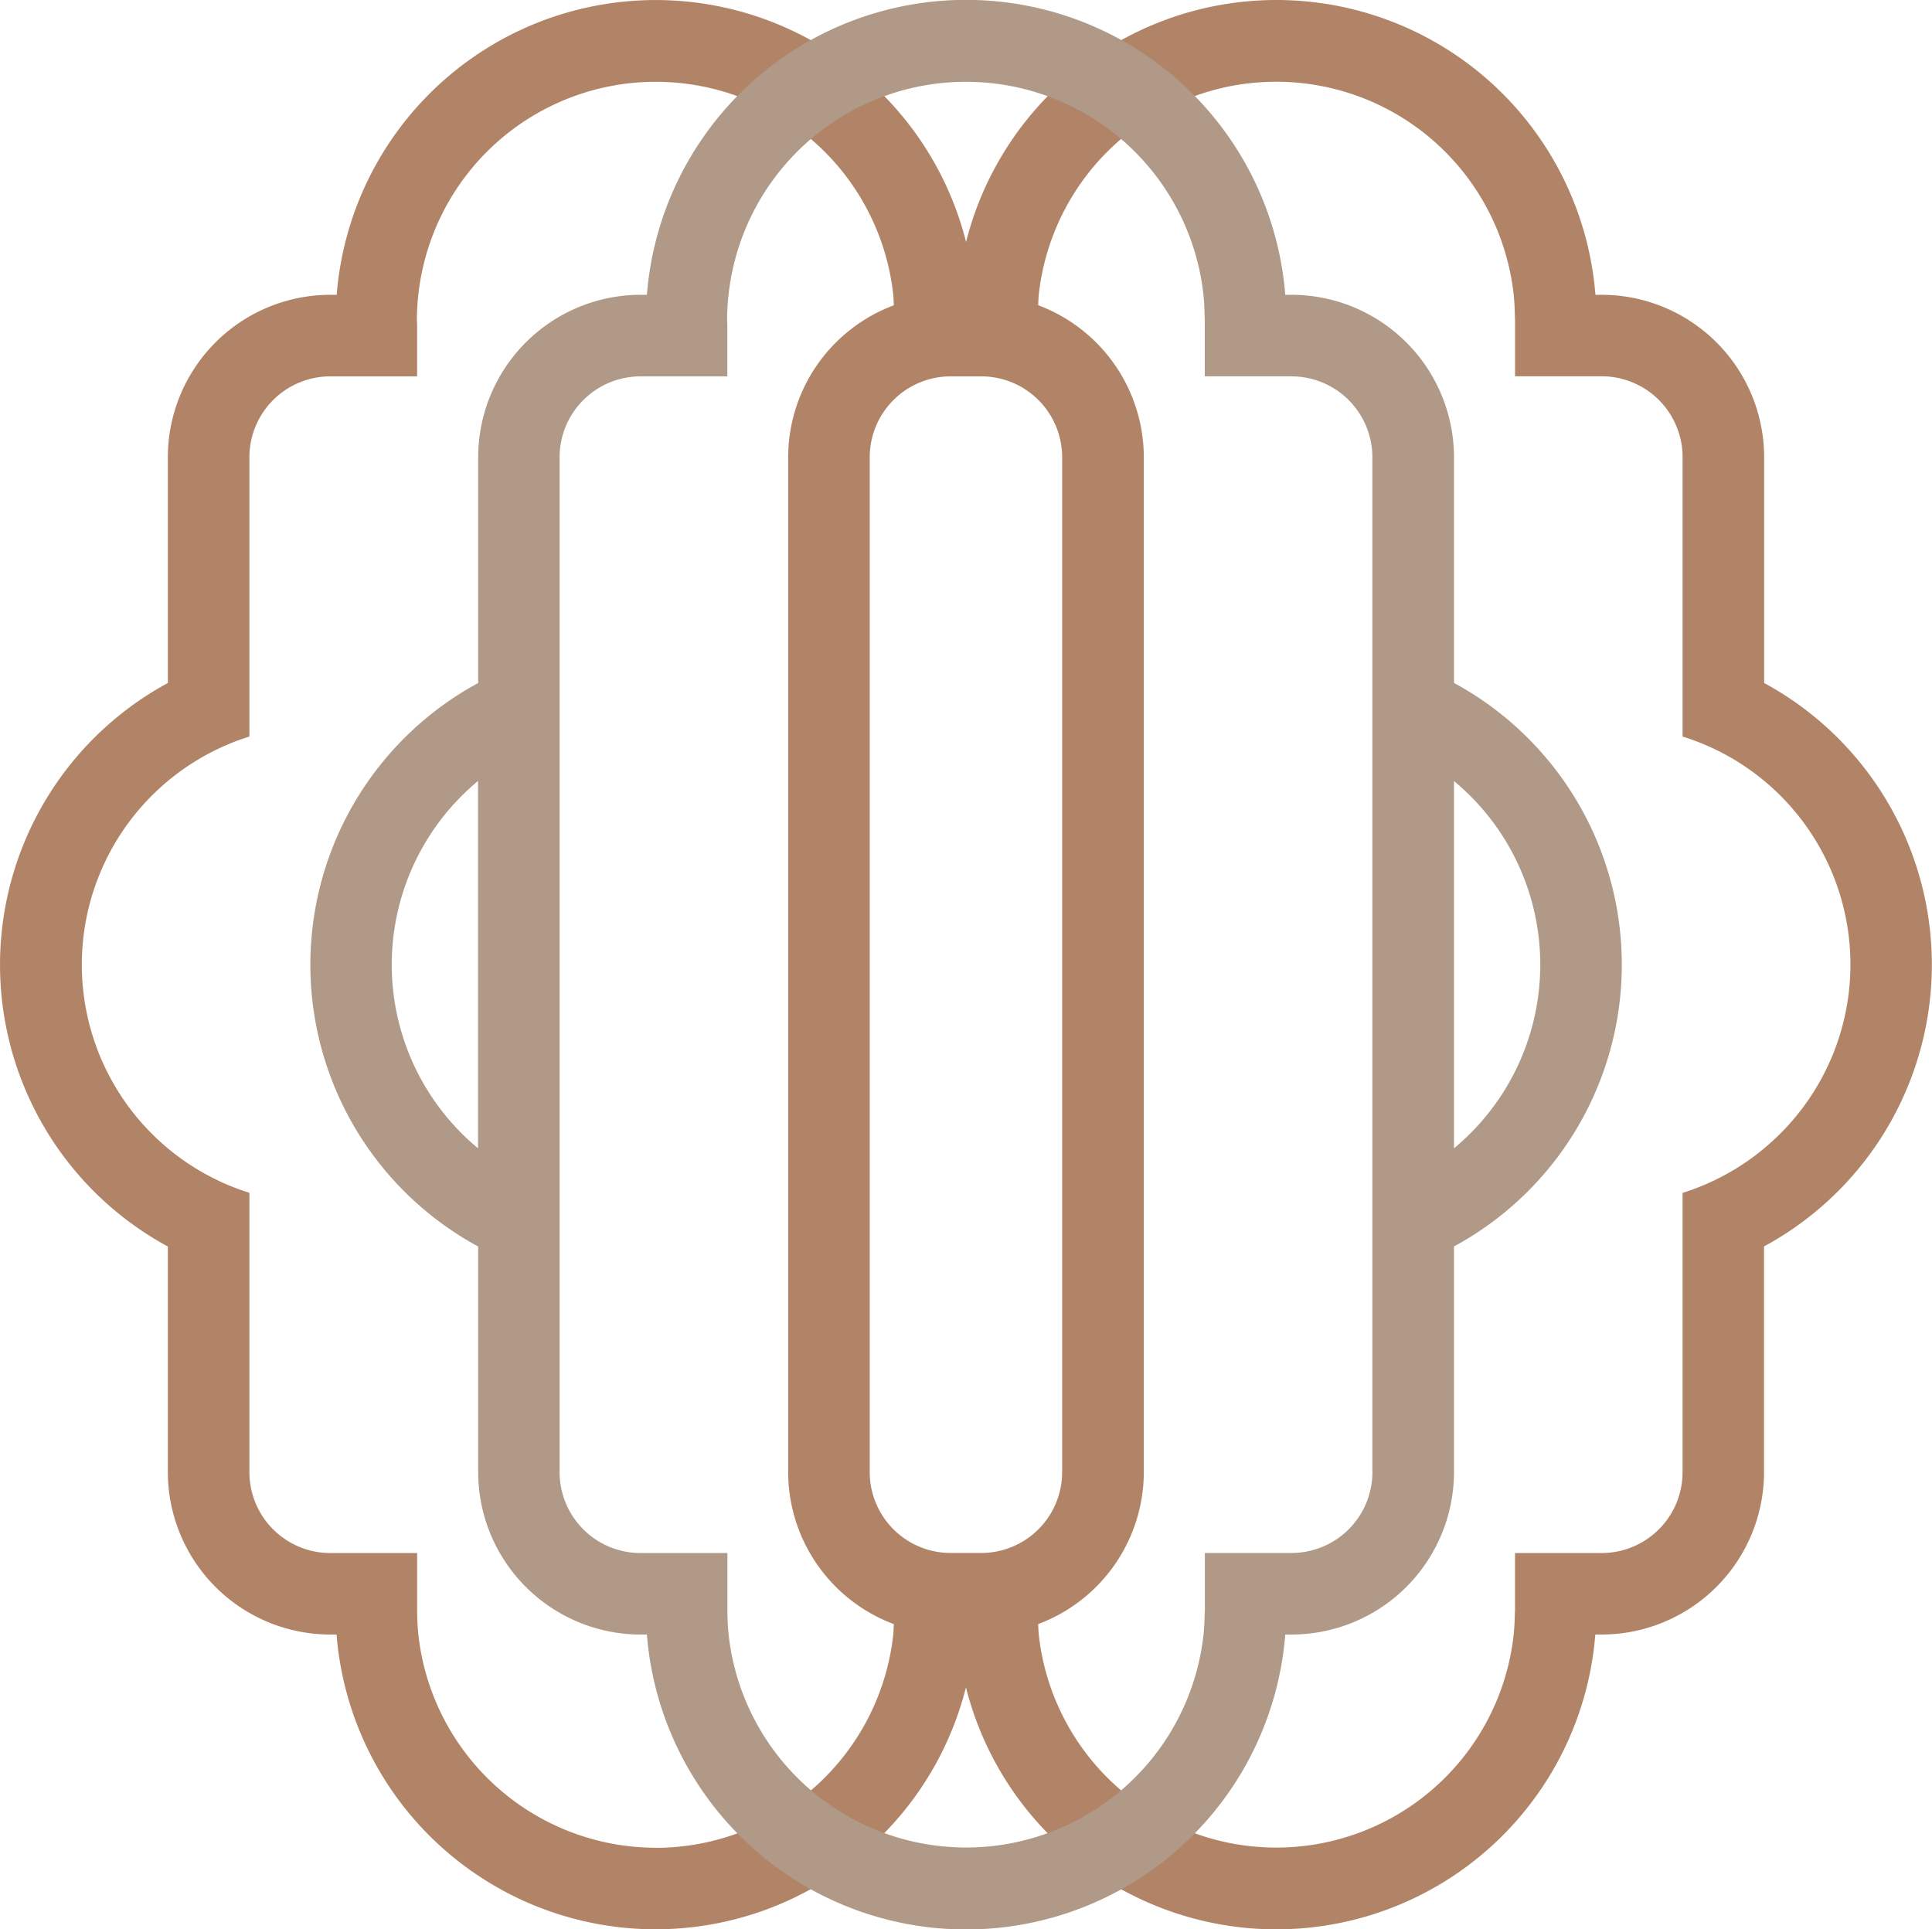
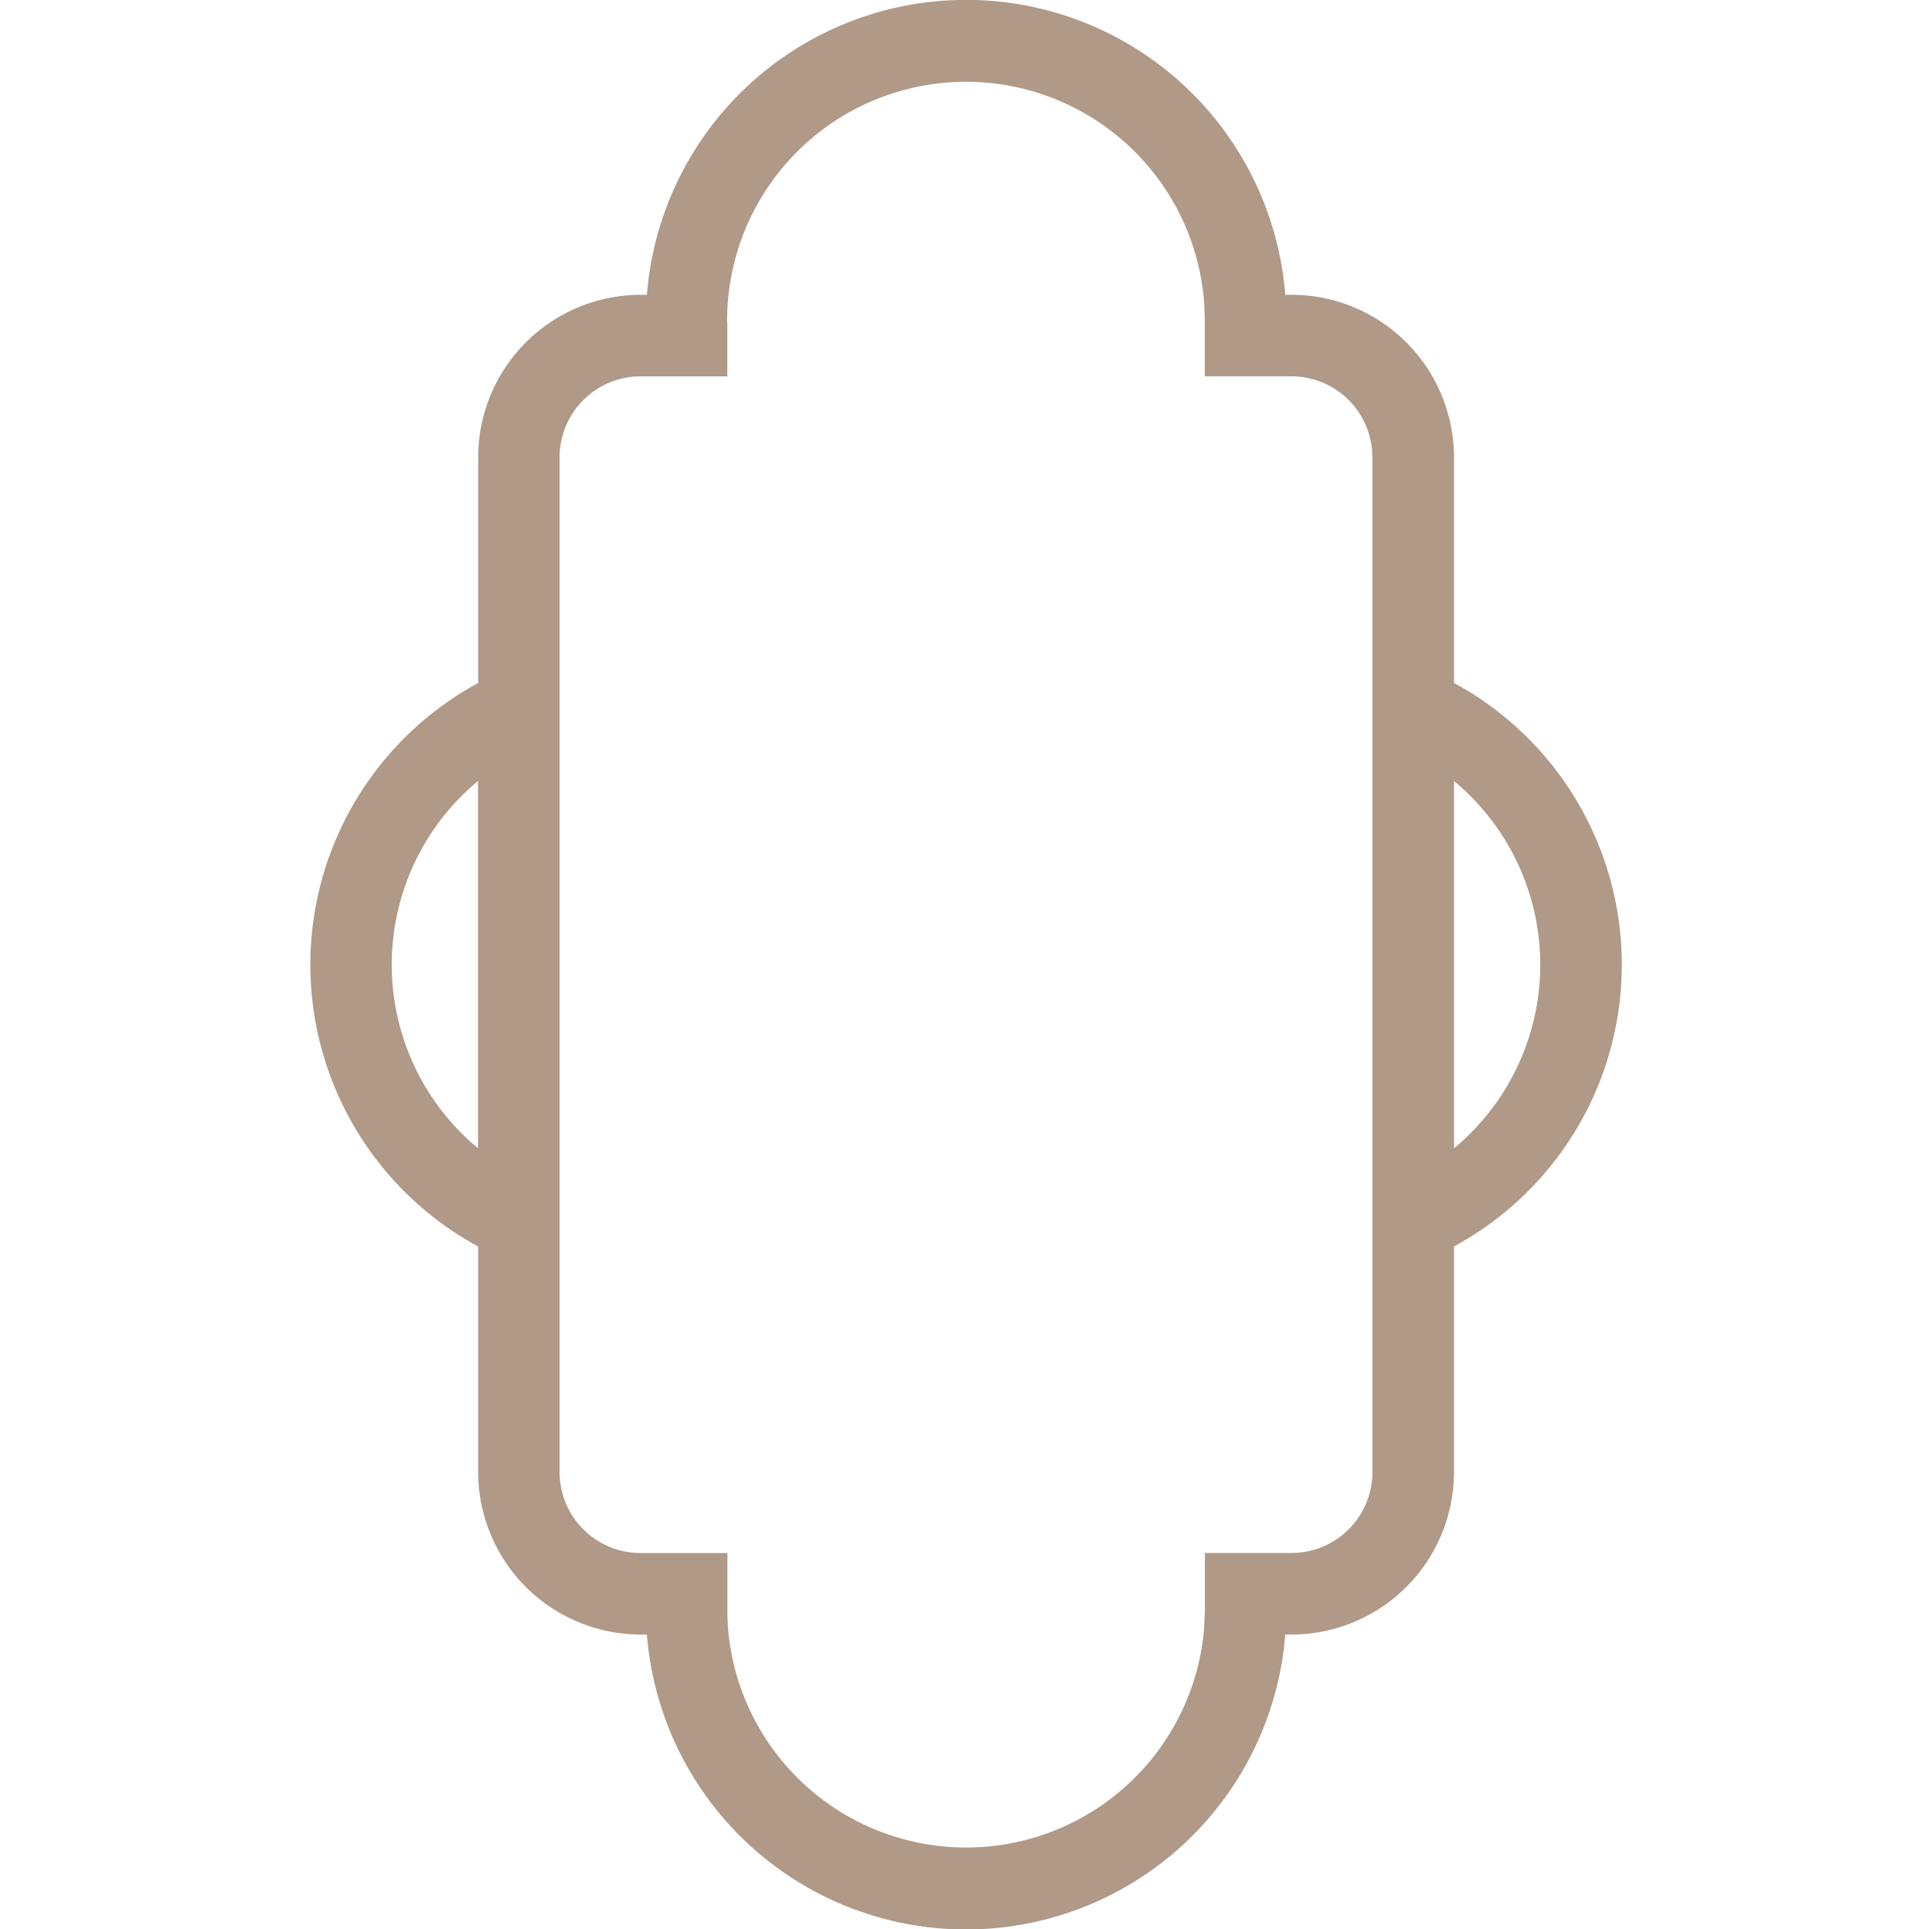
<svg xmlns="http://www.w3.org/2000/svg" width="91.937" height="91.805" viewBox="0 0 91.937 91.805">
  <g transform="translate(-54.807 -295.918)">
-     <path d="M138.163,32.5V21.757a7.737,7.737,0,0,0-7.729-7.729h-.3a15.228,15.228,0,0,0-29.949-2.513,15.229,15.229,0,0,0-29.95,2.513h-.3A7.737,7.737,0,0,0,62.2,21.757V32.5a15.247,15.247,0,0,0,0,26.814V70.049a7.737,7.737,0,0,0,7.729,7.729h.3a15.229,15.229,0,0,0,29.95,2.513,15.228,15.228,0,0,0,29.949-2.513h.3a7.737,7.737,0,0,0,7.729-7.729V59.311a15.247,15.247,0,0,0,0-26.814m-33.4-1.453V70.049a3.852,3.852,0,0,1-3.848,3.848H99.45A3.852,3.852,0,0,1,95.6,70.049V21.757a3.852,3.852,0,0,1,3.848-3.848h1.462a3.852,3.852,0,0,1,3.848,3.848ZM85.421,87.924a11.383,11.383,0,0,1-11.3-10.146c-.036-.331-.05-.669-.057-1.009V73.9H69.929a3.852,3.852,0,0,1-3.848-3.848V56.759a11.376,11.376,0,0,1,0-21.711V21.757a3.852,3.852,0,0,1,3.848-3.848h4.133V15.416c0-.057-.011-.11-.011-.166a11.14,11.14,0,0,1,.069-1.223,11.367,11.367,0,0,1,22.6,0c.017.164.018.331.026.5a7.735,7.735,0,0,0-5.027,7.233V70.049a7.734,7.734,0,0,0,5.029,7.233c-.01.165-.011.333-.028.5a11.385,11.385,0,0,1-11.3,10.146m52.742-33.284a11.369,11.369,0,0,1-3.881,2.118v13.29a3.852,3.852,0,0,1-3.848,3.848h-4.126v2.722c0,.05-.007.1-.008.15-.007.34-.021.678-.055,1.009a11.367,11.367,0,0,1-22.6,0c-.018-.164-.019-.331-.028-.5a7.735,7.735,0,0,0,5.027-7.233V21.757a7.735,7.735,0,0,0-5.027-7.233c.011-.165.01-.333.028-.5a11.367,11.367,0,0,1,22.6,0c.036.341.051.689.057,1.038,0,.04.007.08.007.121v2.722h4.126a3.852,3.852,0,0,1,3.848,3.848V35.048a11.363,11.363,0,0,1,3.881,19.593" transform="translate(0.594 295.918)" fill="#b18467" />
    <path d="M119.291,32.5V21.757a7.737,7.737,0,0,0-7.729-7.729h-.3a15.236,15.236,0,0,0-30.377,0h-.3a7.737,7.737,0,0,0-7.729,7.729V32.5a15.247,15.247,0,0,0,0,26.814V70.049a7.737,7.737,0,0,0,7.729,7.729h.3a15.236,15.236,0,0,0,30.377,0h.3a7.737,7.737,0,0,0,7.729-7.729V59.311a15.247,15.247,0,0,0,0-26.814M68.743,45.9a11.353,11.353,0,0,1,4.106-8.738V54.641A11.35,11.35,0,0,1,68.743,45.9M115.41,70.049a3.852,3.852,0,0,1-3.848,3.848h-4.126v2.722c0,.05-.007.1-.008.15-.007.34-.021.678-.055,1.009a11.367,11.367,0,0,1-22.6,0c-.036-.331-.05-.669-.057-1.009V73.9H80.578a3.852,3.852,0,0,1-3.848-3.848V21.757a3.852,3.852,0,0,1,3.848-3.848h4.133V15.416c0-.057-.011-.11-.011-.166a11.138,11.138,0,0,1,.069-1.223,11.367,11.367,0,0,1,22.6,0c.036.341.051.689.057,1.038,0,.04.007.08.007.121v2.722h4.126a3.852,3.852,0,0,1,3.848,3.848V70.049Zm3.881-15.408V37.165a11.351,11.351,0,0,1,0,17.476" transform="translate(4.706 295.918)" fill="#b09987" />
  </g>
</svg>